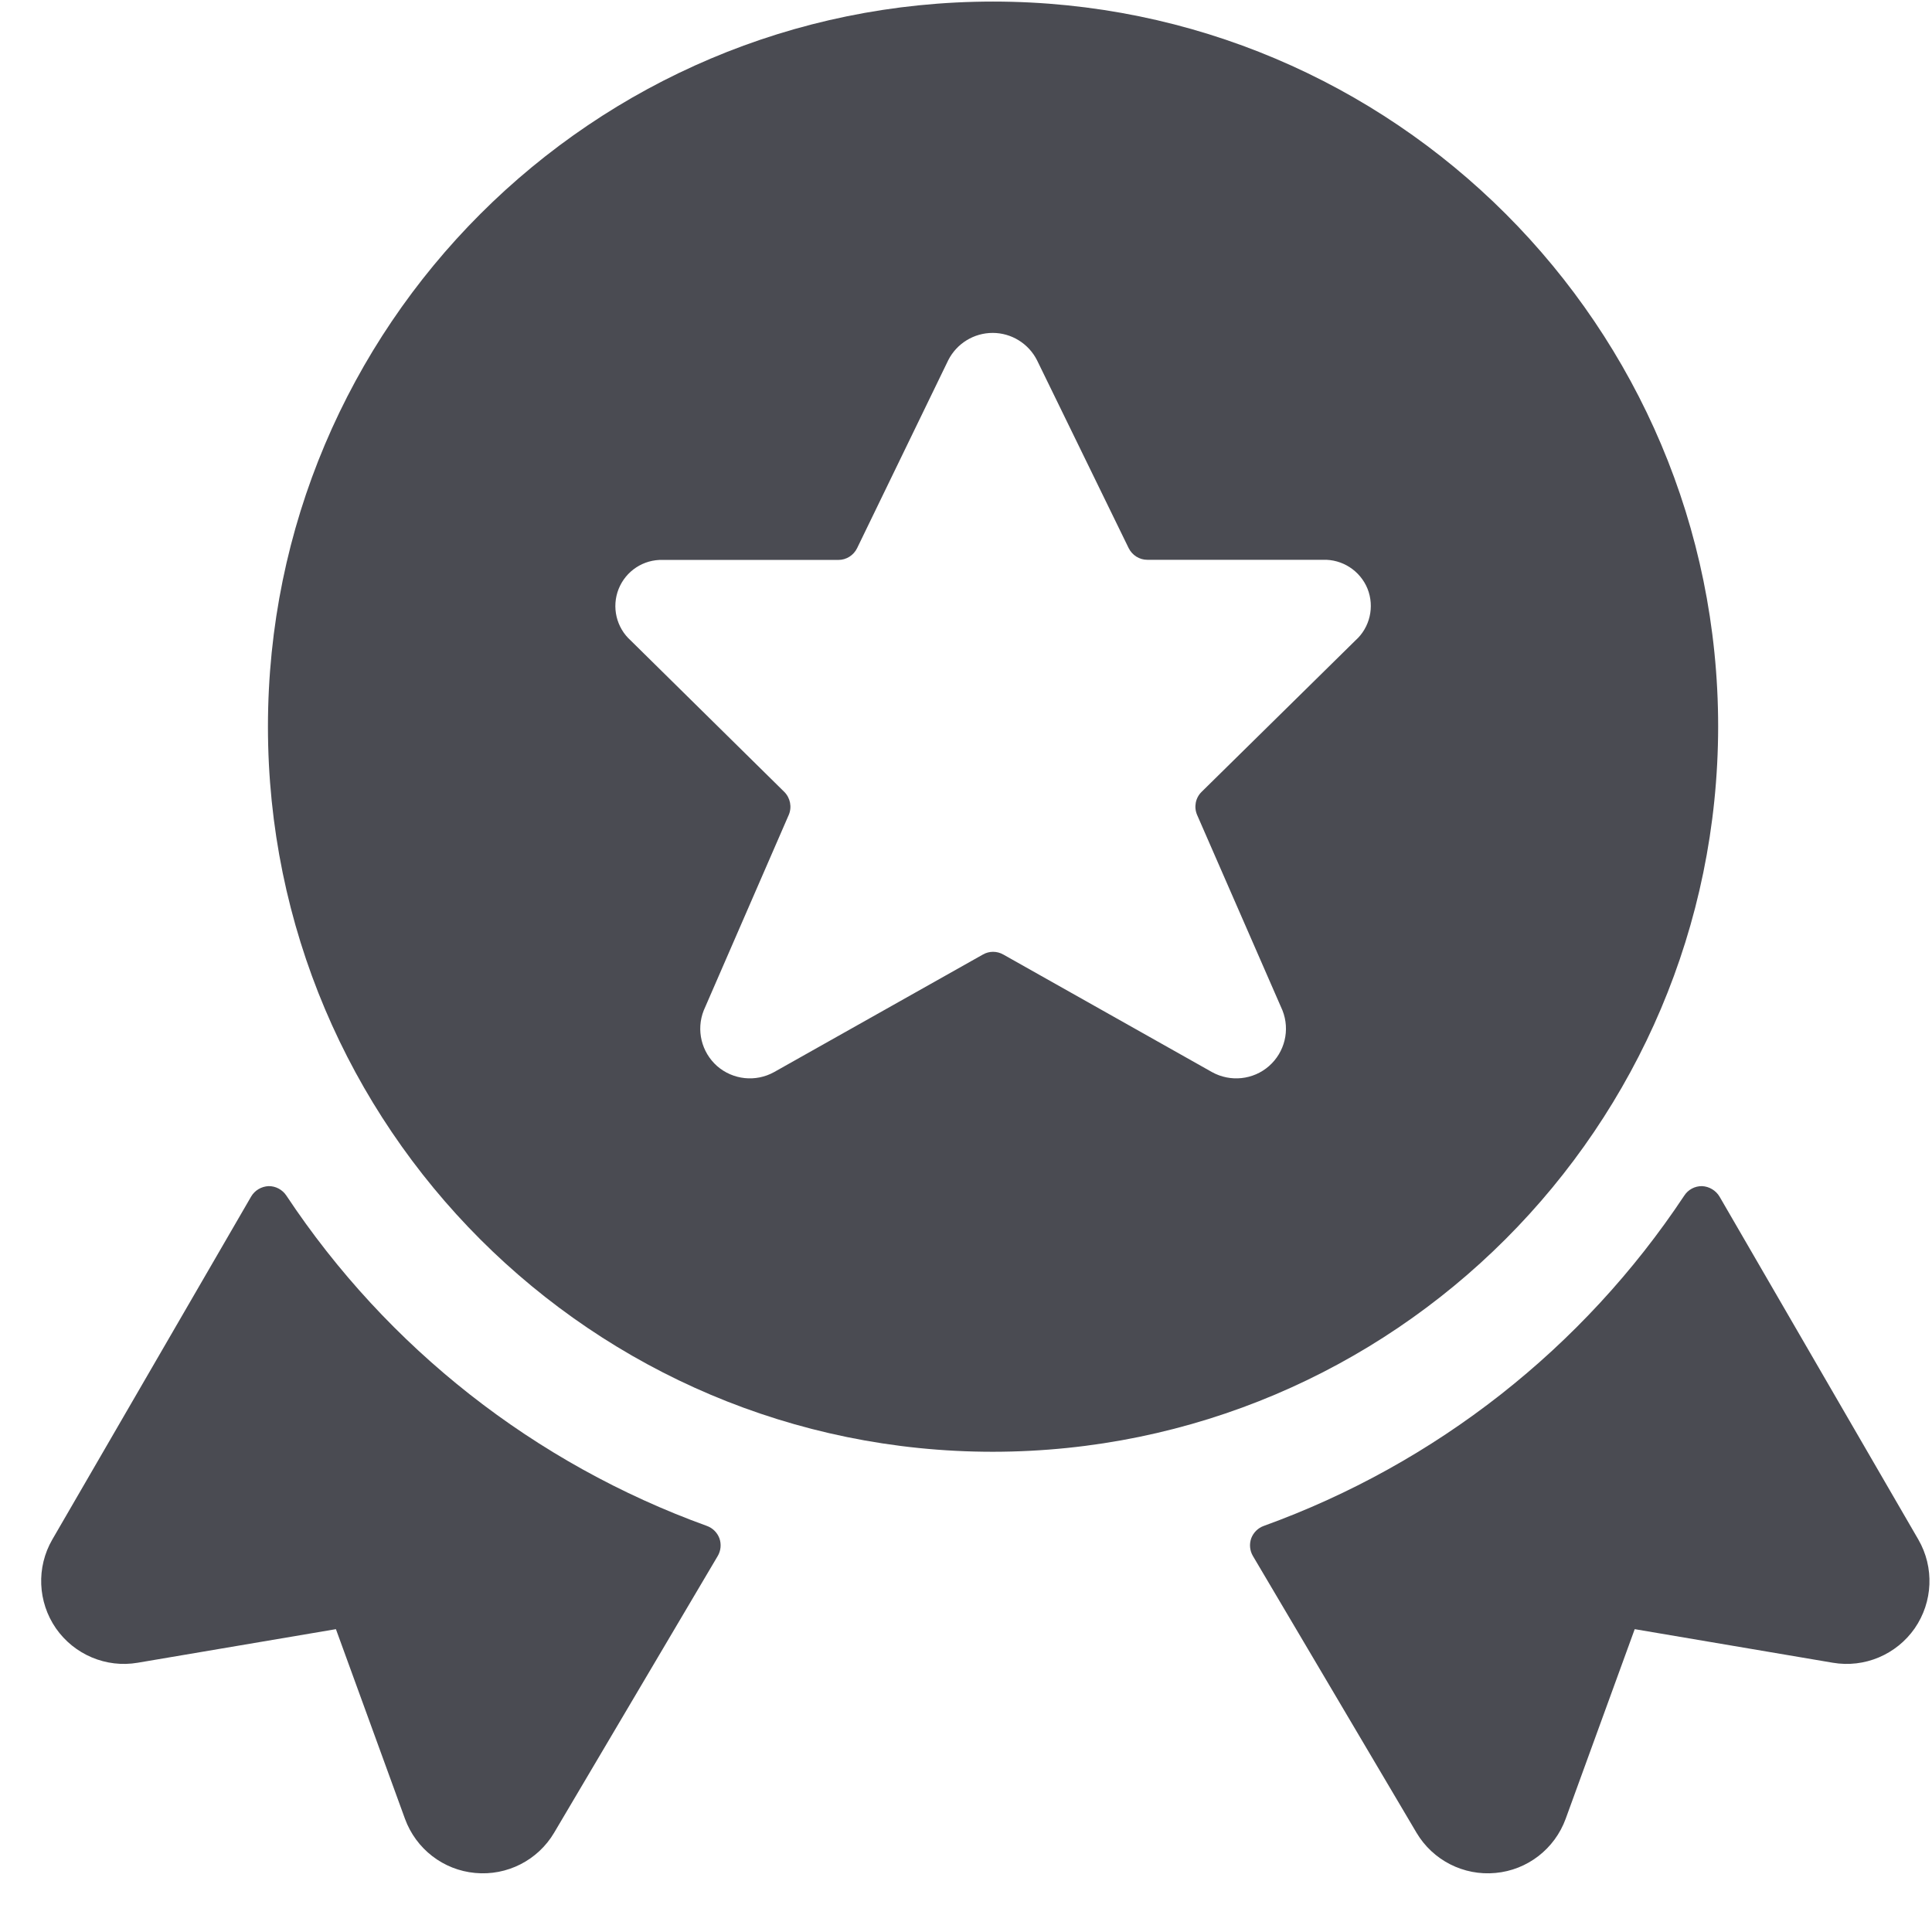
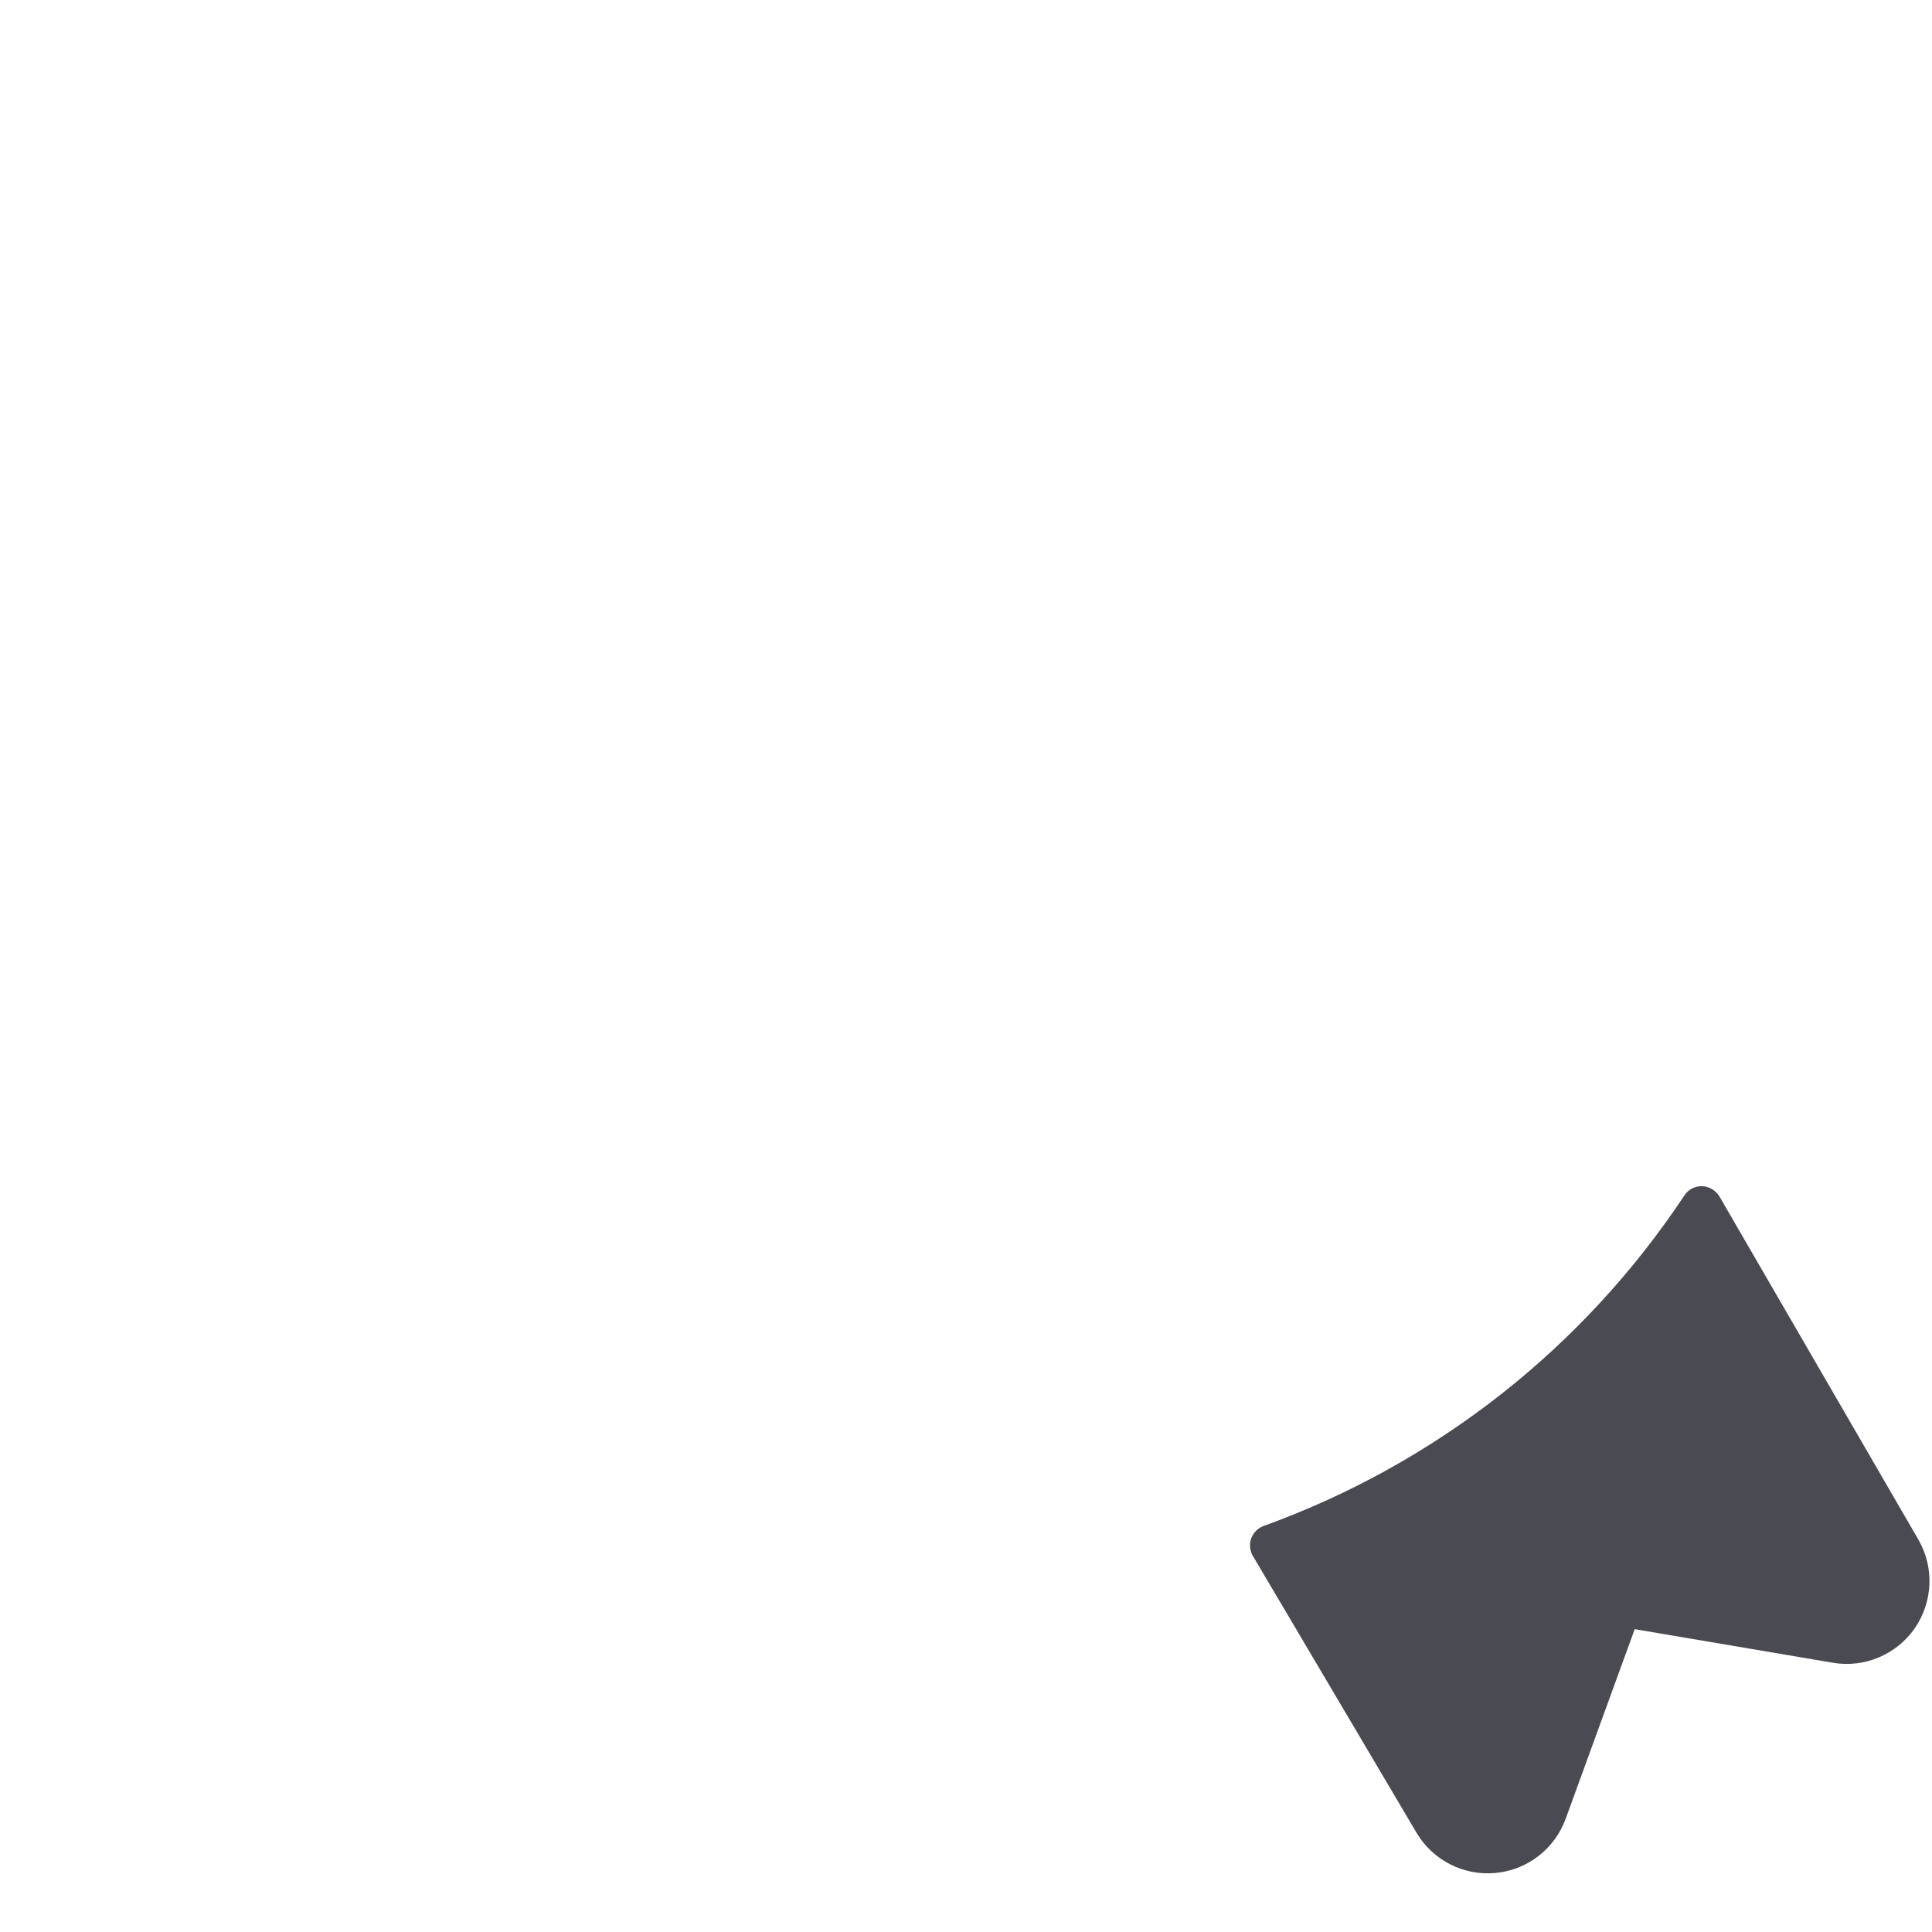
<svg xmlns="http://www.w3.org/2000/svg" width="16px" height="16px" viewBox="0 0 16 16" version="1.1">
  <title>Premium</title>
  <desc>Created with Sketch.</desc>
  <g id="Home-+-Blog" stroke="none" stroke-width="1" fill="none" fill-rule="evenodd">
    <g id="-Home-Desktop" transform="translate(-351, -329)" fill="#4A4B52" fill-rule="nonzero">
      <g id="nav">
        <g id="Our-Products-on" transform="translate(335, 71)">
          <g id="Premium" transform="translate(16, 258)">
            <g id="award-ribbon-star-1">
-               <path d="M2.372,9.902 C2.339,9.852 2.283,9.822 2.224,9.823 C2.164,9.826 2.11,9.858 2.08,9.909 L0.433,12.75 C0.3,12.98 0.312,13.266 0.463,13.485 C0.615,13.703 0.879,13.815 1.141,13.77 L2.782,13.492 L3.354,15.063 C3.445,15.312 3.671,15.487 3.935,15.511 C4.199,15.536 4.454,15.406 4.589,15.178 L5.944,12.886 C5.97,12.842 5.975,12.788 5.958,12.74 C5.94,12.692 5.902,12.654 5.854,12.637 C4.43,12.122 3.209,11.164 2.372,9.902 Z" id="Path" />
              <path d="M12.384,9.902 C12.352,9.852 12.296,9.822 12.236,9.823 C12.177,9.826 12.123,9.858 12.092,9.909 L10.445,12.75 C10.312,12.98 10.324,13.266 10.475,13.485 C10.627,13.703 10.891,13.815 11.154,13.77 L12.794,13.492 L13.366,15.063 C13.457,15.312 13.683,15.487 13.947,15.511 C14.211,15.536 14.466,15.406 14.601,15.178 L15.956,12.886 C15.982,12.842 15.987,12.788 15.97,12.74 C15.952,12.692 15.914,12.654 15.866,12.637 C14.442,12.122 13.221,11.164 12.384,9.902 Z" id="Path" transform="translate(13.166, 12.669) scale(-1, 1) translate(-13.166, -12.669) " />
-               <path d="M14.229,6.018 C14.229,2.702 11.541,0.013 8.224,0.013 C4.908,0.013 2.219,2.702 2.219,6.018 C2.219,9.335 4.908,12.023 8.224,12.023 C11.539,12.019 14.225,9.333 14.229,6.018 Z M10.621,8.368 C10.685,8.53 10.64,8.714 10.509,8.829 C10.379,8.943 10.19,8.963 10.038,8.879 L8.309,7.905 C8.256,7.875 8.192,7.875 8.14,7.905 L6.41,8.879 C6.258,8.963 6.07,8.943 5.939,8.829 C5.809,8.714 5.764,8.53 5.828,8.368 L6.532,6.749 C6.56,6.684 6.545,6.608 6.495,6.558 L5.224,5.305 C5.104,5.198 5.064,5.027 5.123,4.878 C5.183,4.728 5.329,4.632 5.49,4.637 L6.944,4.637 C7.009,4.637 7.069,4.599 7.098,4.54 L7.853,2.983 C7.923,2.845 8.065,2.757 8.221,2.757 C8.376,2.757 8.518,2.845 8.588,2.983 L9.347,4.539 C9.376,4.598 9.436,4.636 9.501,4.636 L10.955,4.636 C11.116,4.63 11.264,4.726 11.325,4.875 C11.385,5.025 11.345,5.197 11.225,5.304 L9.951,6.558 C9.9,6.608 9.886,6.684 9.914,6.749 L10.621,8.368 Z" id="Shape" />
            </g>
          </g>
        </g>
      </g>
    </g>
  </g>
</svg>